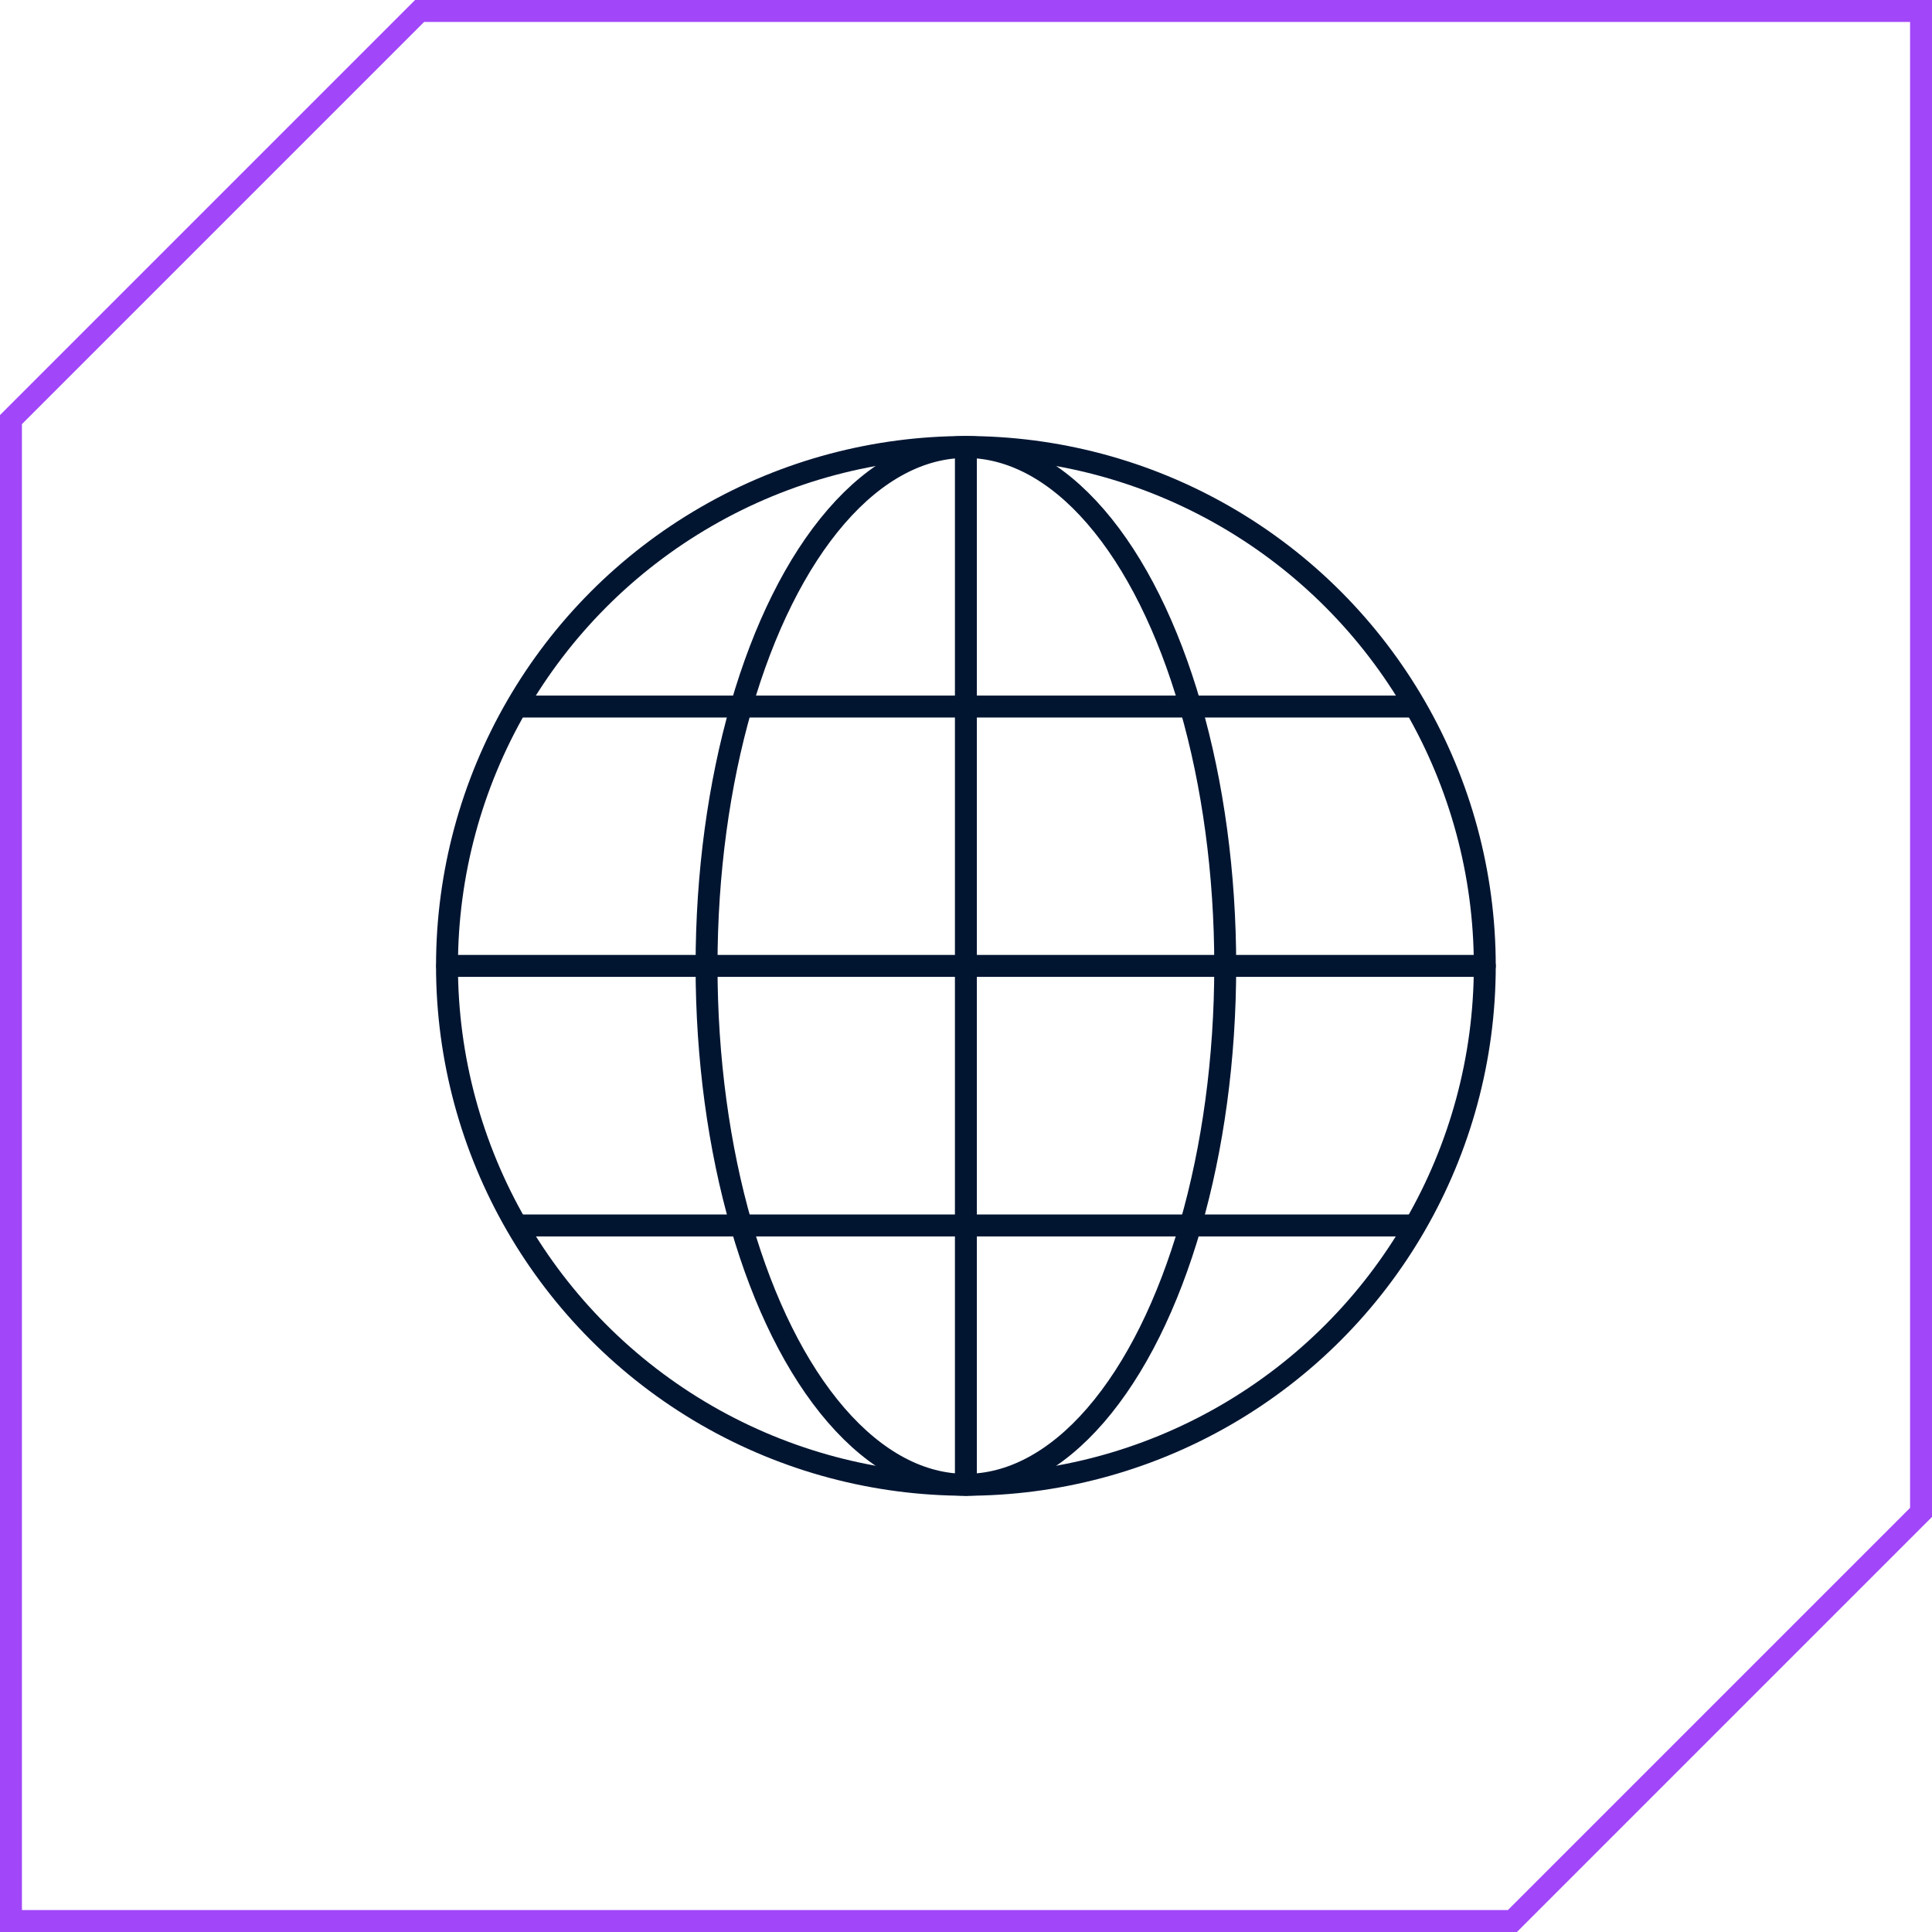
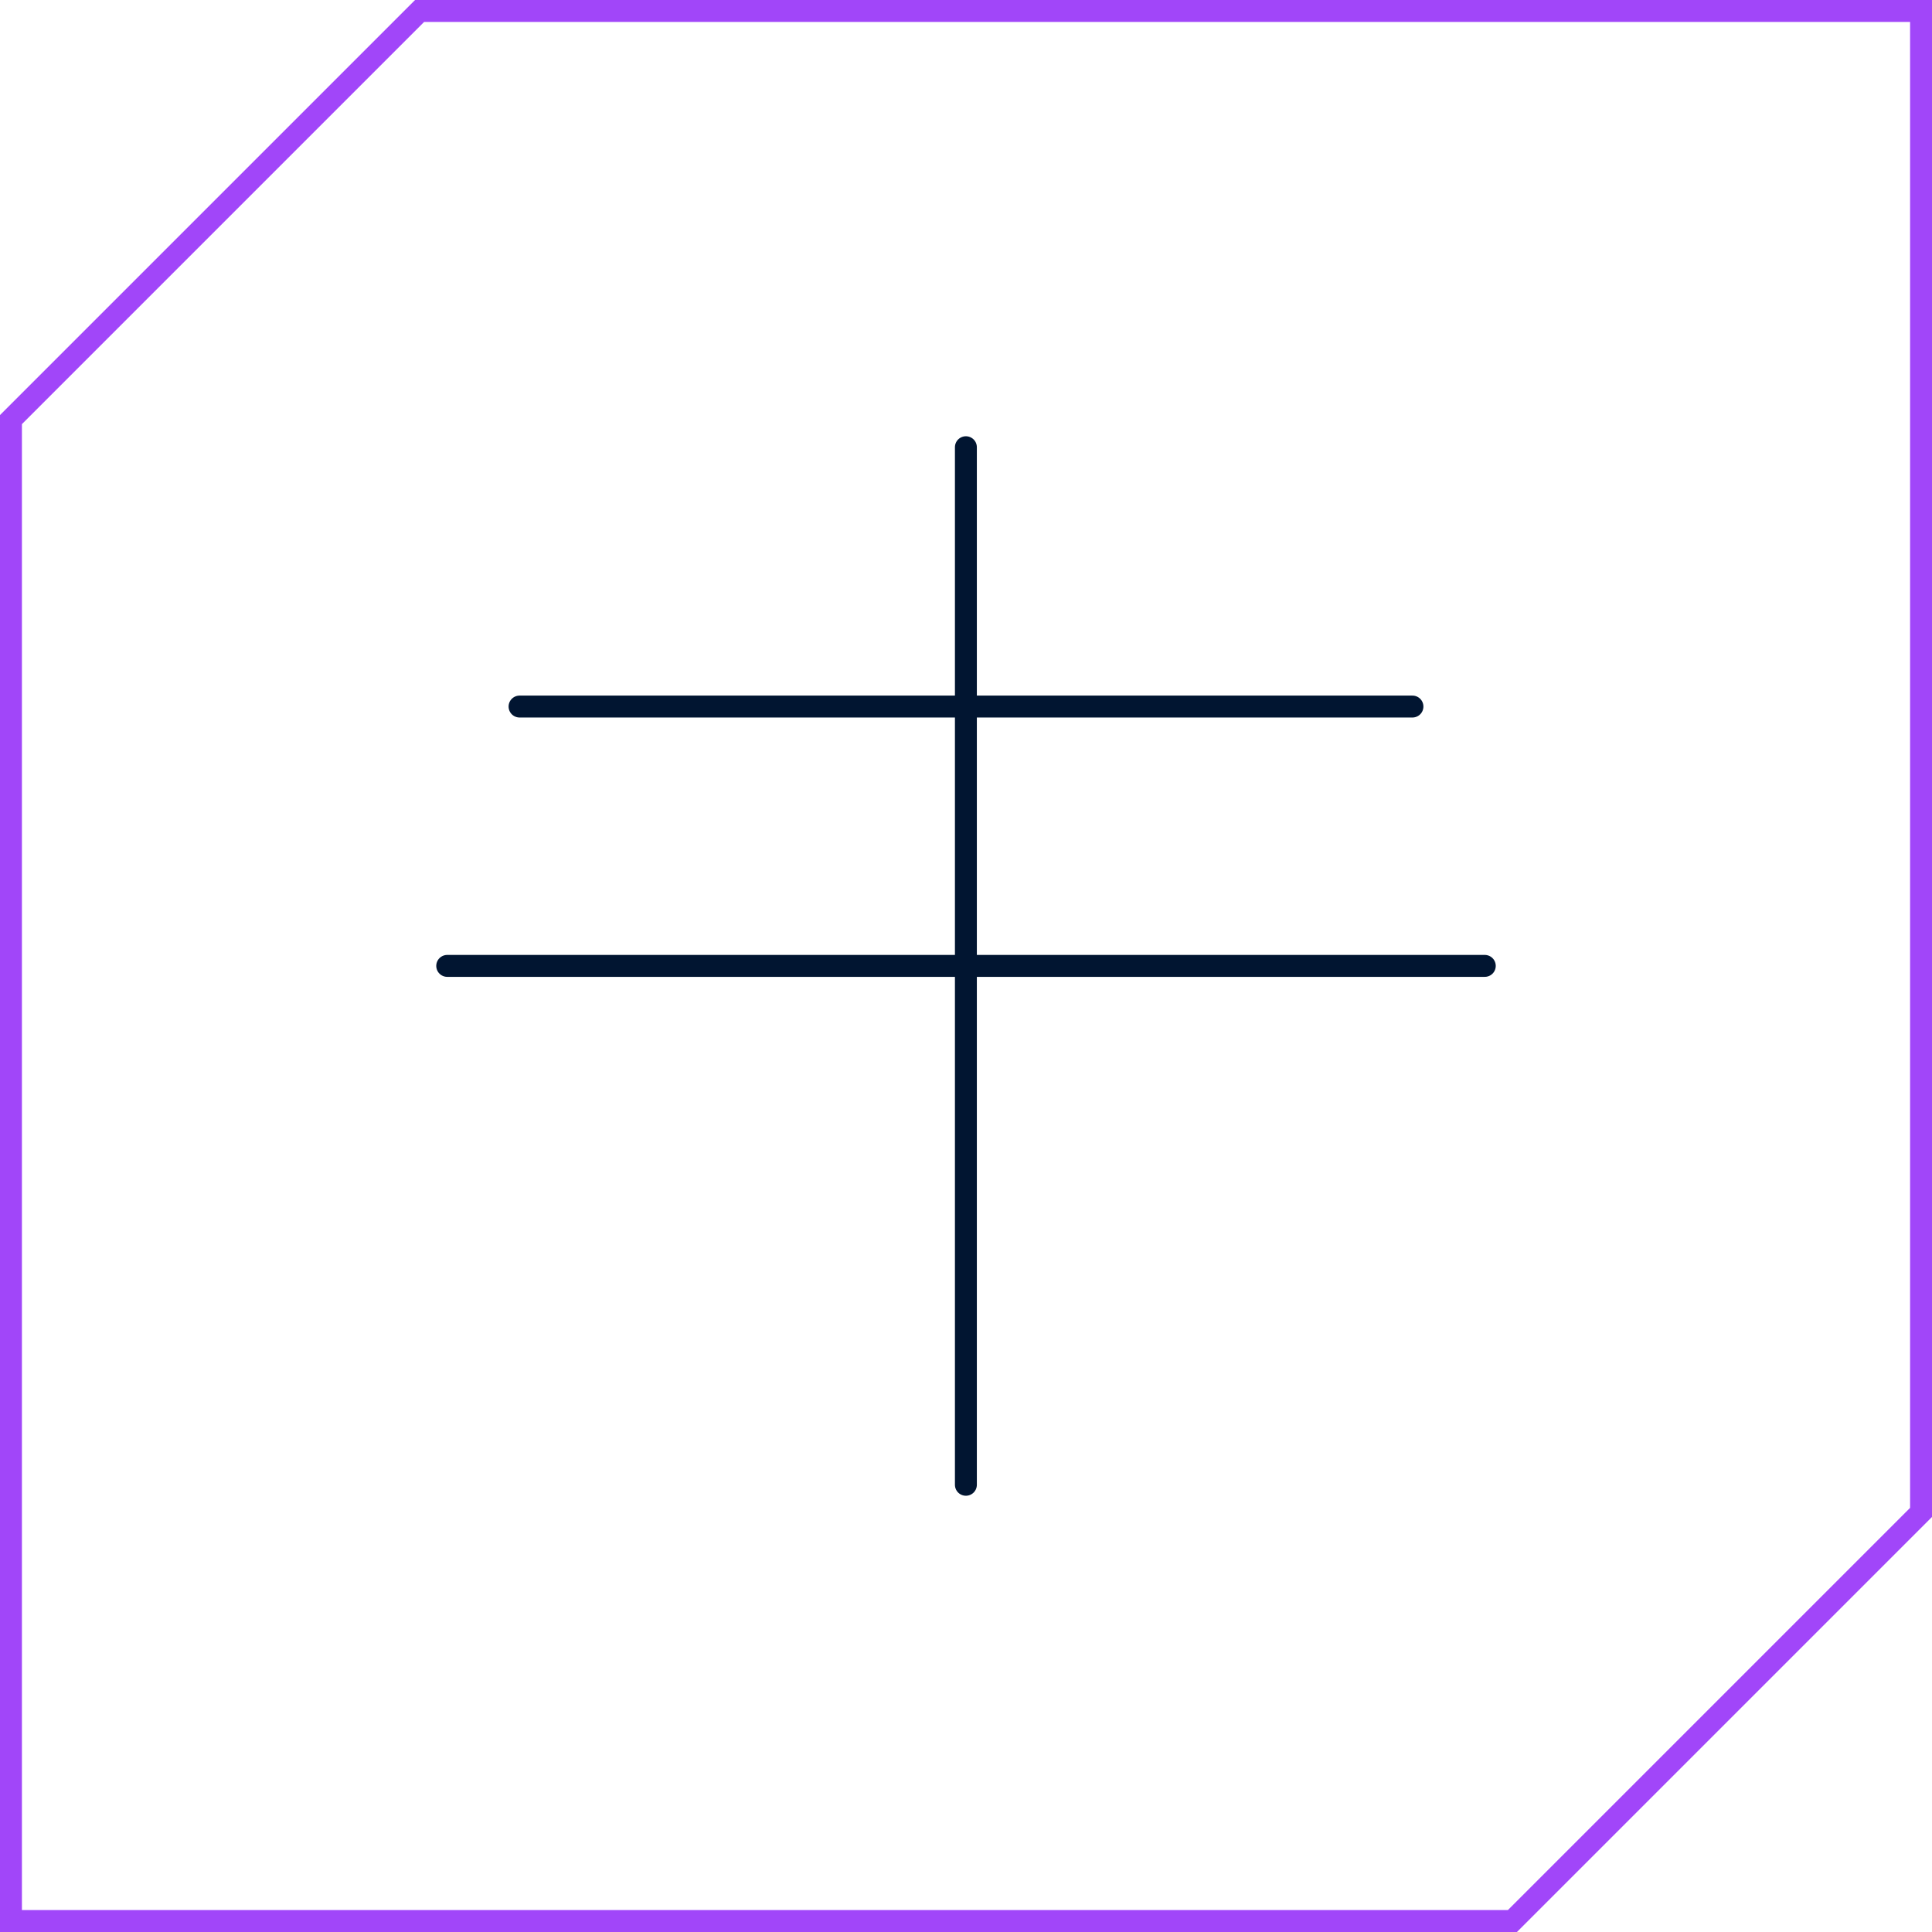
<svg xmlns="http://www.w3.org/2000/svg" id="Layer_2" data-name="Layer 2" viewBox="0 0 88.13 88.13">
  <defs>
    <style>
      .cls-1 {
        stroke: #a146f9;
        stroke-miterlimit: 10;
      }

      .cls-1, .cls-2 {
        fill: none;
      }

      .cls-2 {
        stroke: #011531;
        stroke-linecap: round;
        stroke-linejoin: round;
      }
    </style>
  </defs>
  <g id="Layer_1-2" data-name="Layer 1">
    <g>
      <polygon class="cls-1" points="87.63 .5 19.14 .5 .5 19.14 .5 87.63 68.99 87.63 87.63 68.99 87.63 .5" />
      <g>
-         <circle class="cls-2" cx="44.06" cy="44.06" r="23.67" />
-         <ellipse class="cls-2" cx="44.06" cy="44.06" rx="11.83" ry="23.67" />
        <line class="cls-2" x1="44.06" y1="20.4" x2="44.06" y2="67.73" />
        <line class="cls-2" x1="20.4" y1="44.06" x2="67.73" y2="44.06" />
        <line class="cls-2" x1="23.7" y1="32.23" x2="64.43" y2="32.23" />
-         <line class="cls-2" x1="23.7" y1="55.9" x2="64.43" y2="55.9" />
      </g>
    </g>
  </g>
</svg>